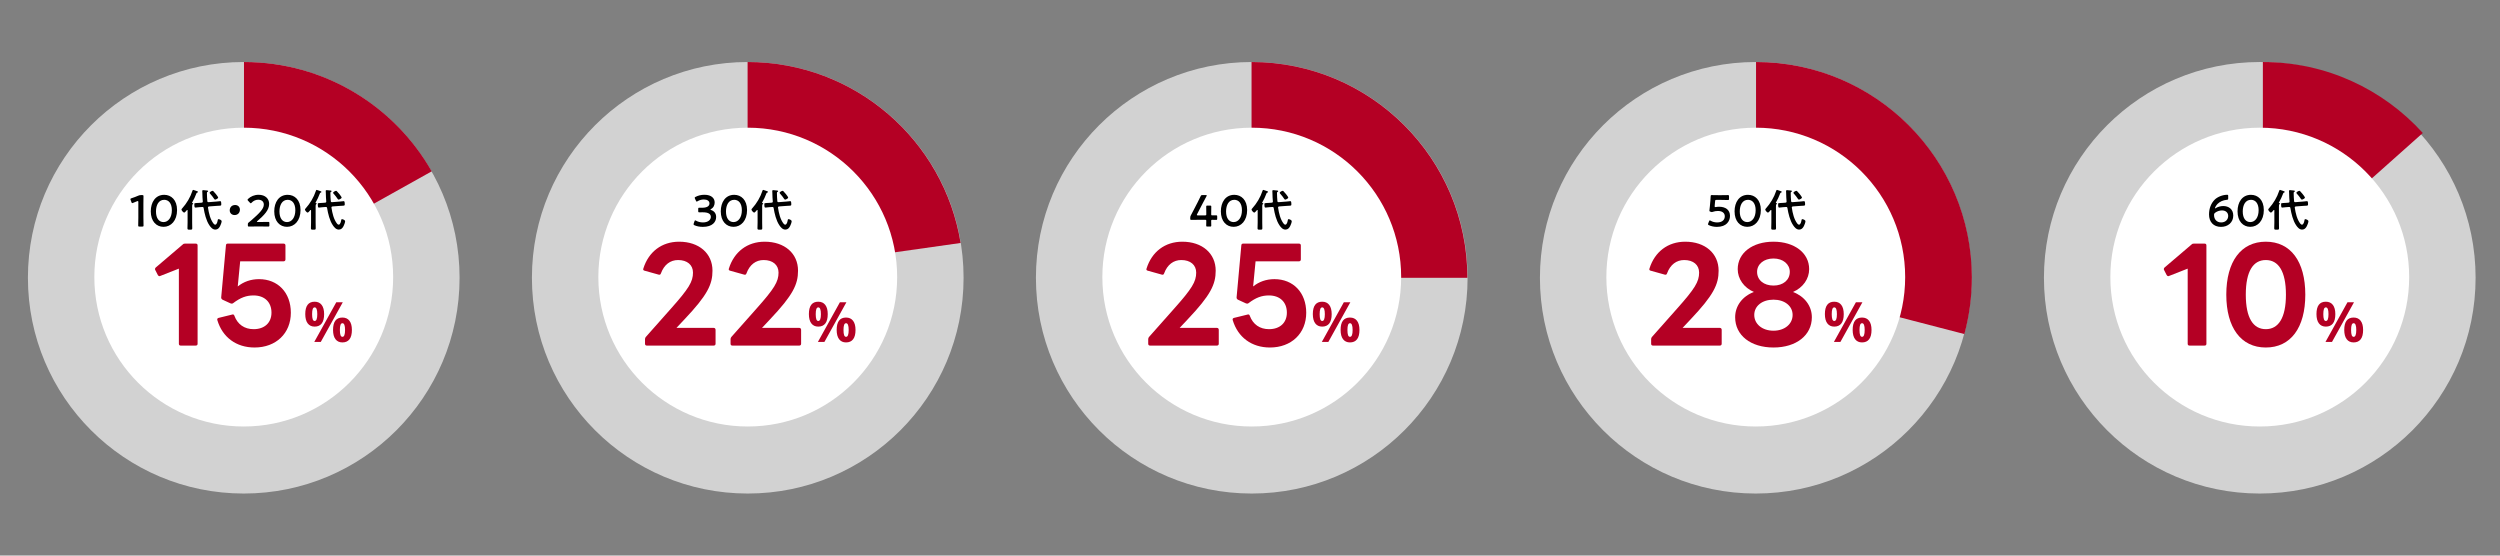
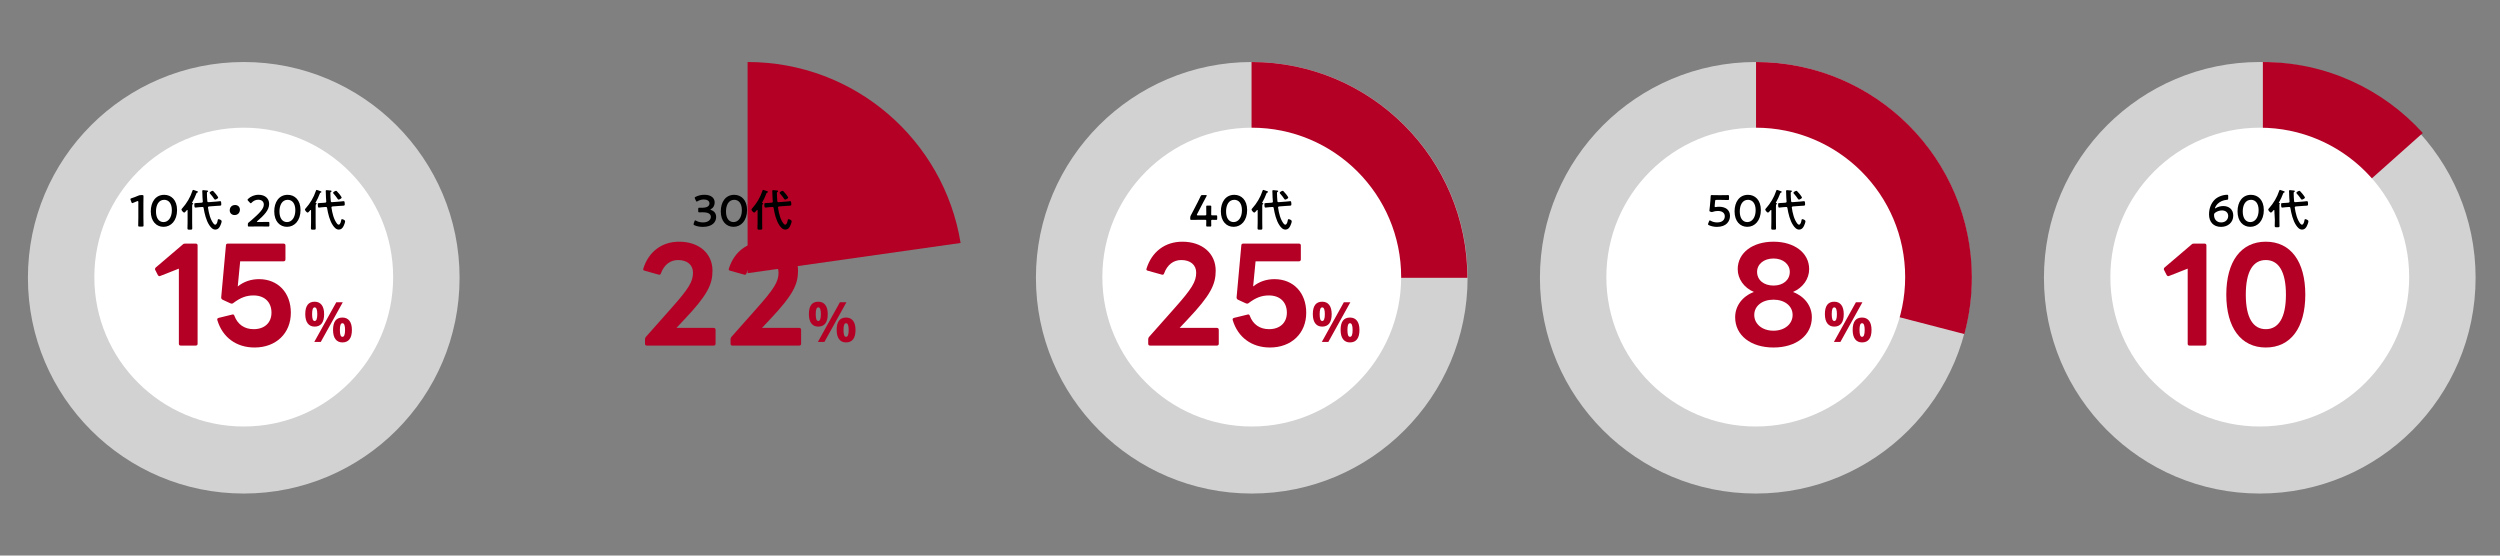
<svg xmlns="http://www.w3.org/2000/svg" version="1.1" id="レイヤー_1" x="0px" y="0px" width="900px" height="200px" viewBox="0 0 900 200" enable-background="new 0 0 900 200" xml:space="preserve">
  <rect x="0" y="0" width="900" height="200" fill="#808080" stroke="none" />
-   <path fill="#D2D2D2" d="M346.89,100c0,42.898-34.783,77.674-77.694,77.674c-42.921,0-77.705-34.775-77.705-77.674  c0-42.898,34.784-77.674,77.705-77.674C312.106,22.326,346.89,57.102,346.89,100z" />
  <path fill="#D2D2D2" d="M528.332,100c0,42.898-34.783,77.674-77.695,77.674c-42.92,0-77.705-34.775-77.705-77.674  c0-42.898,34.784-77.674,77.705-77.674C493.549,22.326,528.332,57.102,528.332,100z" />
  <path fill="#D2D2D2" d="M709.773,100c0,42.898-34.783,77.674-77.694,77.674c-42.921,0-77.705-34.775-77.705-77.674  c0-42.898,34.784-77.674,77.705-77.674C674.99,22.326,709.773,57.102,709.773,100z" />
  <path fill="#D2D2D2" d="M165.448,100c0,42.898-34.783,77.674-77.694,77.674c-42.921,0-77.705-34.775-77.705-77.674  c0-42.898,34.784-77.674,77.705-77.674C130.665,22.326,165.448,57.102,165.448,100z" />
  <path fill="#D2D2D2" d="M891.215,100c0,42.898-34.783,77.674-77.693,77.674c-42.922,0-77.705-34.775-77.705-77.674  c0-42.898,34.783-77.674,77.705-77.674C856.432,22.326,891.215,57.102,891.215,100z" />
  <path fill="#B40024" d="M528.255,100c0-42.898-34.783-77.674-77.694-77.674c-0.002,0-0.004,0-0.006,0V100H528.255z" />
  <path fill="#B40024" d="M345.817,87.469c-5.995-36.938-38.032-65.143-76.674-65.143c-0.002,0-0.004,0-0.006,0v76.021L345.817,87.469  z" />
  <path fill="#B40024" d="M709.875,100c0-42.898-34.783-77.674-77.694-77.674c-0.002,0-0.004,0-0.006,0V100h0.014v0.789l74.985,19.477  c1.742-6.463,2.688-13.252,2.688-20.266H709.875z" />
-   <path fill="#B40024" d="M155.413,61.682c-13.36-23.496-38.605-39.356-67.573-39.356c-0.002,0-0.004,0-0.006,0V99.45L155.413,61.682z  " />
  <path fill="#B40024" d="M872.206,47.874c-14.211-15.685-34.729-25.547-57.567-25.547c-0.002,0-0.004,0-0.006,0v76.826  L872.206,47.874z" />
-   <circle fill="#FFFFFF" cx="269.19" cy="99.755" r="53.786" />
  <circle fill="#FFFFFF" cx="450.633" cy="99.755" r="53.786" />
  <circle fill="#FFFFFF" cx="632.074" cy="99.755" r="53.786" />
  <circle fill="#FFFFFF" cx="87.749" cy="99.755" r="53.786" />
  <circle fill="#FFFFFF" cx="813.516" cy="99.755" r="53.786" />
  <g>
    <path d="M436.026,79.564c0,0.544,0.031,1.489,0.031,1.601c0,0.336-0.096,0.4-0.464,0.4h-0.896c-0.368,0-0.464-0.064-0.464-0.4   c0-0.112,0.03-1.056,0.03-1.601c0-0.368-0.063-0.432-0.432-0.432h-2.529c-0.929,0-2.305,0.032-2.417,0.032   c-0.336,0-0.399-0.096-0.399-0.464v-0.272c0-0.384,0.049-0.592,0.225-0.913c0.353-0.64,0.688-1.296,1.008-1.921l1.409-2.721   c0.336-0.656,0.704-1.393,1.088-2.209c0.16-0.368,0.257-0.432,0.673-0.432h1.2c0.24,0,0.354,0.032,0.354,0.144   c0,0.064-0.049,0.144-0.112,0.272c-0.513,0.944-0.929,1.729-1.329,2.497l-2.049,3.954c-0.063,0.128-0.096,0.224-0.096,0.288   c0,0.112,0.111,0.144,0.353,0.144h2.625c0.384,0,0.432-0.096,0.432-0.464c0-1.088-0.03-2.545-0.03-2.657   c0-0.336,0.096-0.4,0.464-0.4h0.896c0.368,0,0.464,0.064,0.464,0.4c0,0.112-0.031,1.552-0.031,2.689   c0,0.368,0.063,0.432,0.433,0.432c0.432,0,1.217-0.016,1.328-0.016c0.336,0,0.4,0.096,0.4,0.464v0.72   c0,0.368-0.064,0.464-0.4,0.464c-0.111,0-0.896-0.032-1.328-0.032C436.091,79.132,436.026,79.196,436.026,79.564z" />
    <path d="M448.972,75.626c0,3.81-2.192,6.034-4.865,6.034c-2.563,0-4.595-1.937-4.595-5.586c0-3.281,1.682-5.938,4.834-5.938   C446.858,70.136,448.972,71.977,448.972,75.626z M441.385,76.123c0,2.497,1.104,3.826,2.722,3.826c1.713,0,2.992-1.649,2.992-4.258   c0-2.513-1.169-3.762-2.753-3.762C442.313,71.929,441.385,73.866,441.385,76.123z" />
    <path d="M452.762,75.754c0-0.08-0.031-0.176-0.144-0.176c-0.048,0-0.08,0.032-0.128,0.064c-0.178,0.208-0.705,0.896-0.961,0.896   c-0.305,0-0.978-0.8-0.978-1.088c0-0.176,0.177-0.336,0.288-0.464c1.585-1.761,2.897-3.954,3.634-6.21   c0.049-0.145,0.128-0.417,0.32-0.417c0.096,0,0.752,0.24,0.896,0.288c0.512,0.176,0.815,0.256,0.815,0.464   c0,0.112-0.145,0.176-0.24,0.208c-0.257,0.096-0.271,0.128-0.385,0.448c-0.416,1.104-0.864,2.065-1.456,3.089   c-0.017,0.032-0.063,0.112-0.063,0.144c0,0.064,0.063,0.096,0.111,0.112c0.128,0.016,0.305,0.032,0.305,0.192   c0,0.112-0.08,0.144-0.191,0.224c-0.16,0.128-0.177,0.368-0.177,0.864v5.65c0,0.704,0.032,1.424,0.032,2.128   c0,0.512-0.16,0.512-0.864,0.512c-0.688,0-0.864,0-0.864-0.512c0-0.704,0.048-1.424,0.048-2.128L452.762,75.754L452.762,75.754z    M462.126,80.524c0.144,0.176,0.352,0.352,0.592,0.352c0.608,0,0.832-1.232,0.912-1.712c0.032-0.144,0.08-0.272,0.257-0.272   c0.24,0,1.137,0.272,1.137,0.785c0,0.384-0.368,1.36-0.561,1.712c-0.368,0.72-0.864,1.265-1.713,1.265   c-0.977,0-1.681-0.849-2.177-1.601c-1.138-1.697-1.697-4.146-2.033-6.146c-0.048-0.304-0.191-0.417-0.496-0.4l-1.088,0.08   c-0.209,0.016-1.265,0.144-1.377,0.144c-0.304,0-0.384-0.24-0.384-1.28c0-0.32,0.11-0.336,0.735-0.368   c0.225-0.016,0.576-0.016,0.944-0.048l0.992-0.08c0.288-0.048,0.368-0.16,0.368-0.448c-0.098-1.057-0.128-1.697-0.16-3.105   c0-0.128-0.032-0.528-0.032-0.64c0-0.224,0.112-0.32,0.336-0.32c0.097,0,0.513,0.048,0.625,0.064c0.8,0.064,1.152,0.064,1.152,0.32   c0,0.16-0.128,0.208-0.257,0.272c-0.159,0.064-0.177,0.176-0.177,0.416c0,0.96,0.064,1.921,0.146,2.881   c0.031,0.288,0.16,0.4,0.448,0.384l2.849-0.224c0.32-0.032,1.2-0.144,1.377-0.144c0.191,0,0.352,0.192,0.352,1.072   c0,0.48-0.03,0.544-0.752,0.576c-0.225,0-0.496,0.016-0.881,0.048l-2.785,0.208c-0.208,0.016-0.368,0.128-0.368,0.368   c0,0.032,0.018,0.096,0.018,0.128C460.397,76.683,460.925,79.02,462.126,80.524z M462.686,71.865c-0.176,0-0.256-0.128-0.352-0.256   c-0.448-0.672-0.912-1.281-1.457-1.873c-0.063-0.08-0.191-0.208-0.191-0.32c0-0.288,0.815-0.72,1.072-0.72   c0.145,0,0.225,0.064,0.32,0.176c0.304,0.304,0.56,0.625,0.832,0.944c0.176,0.224,0.864,1.088,0.864,1.313   C463.774,71.449,462.91,71.865,462.686,71.865z" />
  </g>
  <g>
    <g>
      <path fill="#B40024" d="M663.749,113.077c0,1.497-0.289,2.621-0.869,3.373c-0.579,0.752-1.429,1.129-2.549,1.129    c-1.074,0-1.904-0.388-2.49-1.158s-0.879-1.886-0.879-3.344c0-2.976,1.123-4.463,3.369-4.463c1.101,0,1.945,0.385,2.534,1.155    C663.455,110.542,663.749,111.645,663.749,113.077z M659.423,113.096c0,0.826,0.073,1.443,0.22,1.85    c0.146,0.408,0.384,0.611,0.708,0.611c0.625,0,0.938-0.82,0.938-2.461c0-1.628-0.313-2.44-0.938-2.44    c-0.324,0-0.562,0.198-0.708,0.6C659.497,111.656,659.423,112.27,659.423,113.096z M670.468,108.818l-7.92,14.277h-2.344    l7.92-14.277H670.468z M673.749,118.78c0,1.489-0.289,2.61-0.869,3.362c-0.579,0.752-1.429,1.129-2.549,1.129    c-1.074,0-1.904-0.387-2.49-1.157c-0.586-0.771-0.879-1.884-0.879-3.334c0-2.976,1.123-4.464,3.369-4.464    c1.101,0,1.945,0.386,2.534,1.156C673.455,116.245,673.749,117.348,673.749,118.78z M669.423,118.799    c0,0.826,0.073,1.443,0.22,1.85c0.146,0.408,0.384,0.611,0.708,0.611c0.625,0,0.938-0.82,0.938-2.461    c0-1.628-0.313-2.441-0.938-2.441c-0.324,0-0.562,0.199-0.708,0.601C669.497,117.359,669.423,117.973,669.423,118.799z" />
    </g>
  </g>
  <g>
    <path d="M51.626,78.364c0,0.928,0.048,2.609,0.048,2.801c0,0.336-0.096,0.4-0.464,0.4h-0.992c-0.368,0-0.464-0.064-0.464-0.4   c0-0.192,0.048-1.873,0.048-2.801v-5.604c0-0.271-0.048-0.384-0.192-0.384c-0.064,0-0.144,0.016-0.256,0.064   c-0.48,0.176-1.024,0.4-1.441,0.592c-0.128,0.064-0.224,0.096-0.304,0.096c-0.145,0-0.208-0.112-0.289-0.352l-0.304-0.8   c-0.048-0.128-0.064-0.224-0.064-0.304c0-0.144,0.096-0.224,0.368-0.304c0.769-0.24,1.745-0.608,2.497-0.944   c0.336-0.144,0.576-0.192,0.944-0.192h0.432c0.368,0,0.464,0.064,0.464,0.4c0,0.24-0.032,1.873-0.032,2.801L51.626,78.364   L51.626,78.364z" />
    <path d="M63.742,75.626c0,3.81-2.193,6.034-4.866,6.034c-2.561,0-4.594-1.937-4.594-5.586c0-3.281,1.681-5.938,4.834-5.938   C61.628,70.136,63.742,71.977,63.742,75.626z M56.155,76.123c0,2.497,1.104,3.826,2.721,3.826c1.713,0,2.993-1.649,2.993-4.258   c0-2.513-1.168-3.762-2.753-3.762C57.083,71.929,56.155,73.866,56.155,76.123z" />
    <path d="M67.533,75.754c0-0.08-0.032-0.176-0.144-0.176c-0.048,0-0.08,0.032-0.128,0.064c-0.176,0.208-0.705,0.896-0.96,0.896   c-0.304,0-0.977-0.8-0.977-1.088c0-0.176,0.176-0.336,0.288-0.464c1.584-1.761,2.897-3.954,3.633-6.21   c0.048-0.145,0.128-0.417,0.32-0.417c0.096,0,0.752,0.24,0.896,0.288c0.512,0.176,0.816,0.256,0.816,0.464   c0,0.112-0.144,0.176-0.24,0.208c-0.256,0.096-0.272,0.128-0.384,0.448c-0.416,1.104-0.864,2.065-1.457,3.089   c-0.016,0.032-0.064,0.112-0.064,0.144c0,0.064,0.064,0.096,0.112,0.112c0.128,0.016,0.304,0.032,0.304,0.192   c0,0.112-0.08,0.144-0.192,0.224c-0.16,0.128-0.176,0.368-0.176,0.864v5.65c0,0.704,0.032,1.424,0.032,2.128   c0,0.512-0.16,0.512-0.864,0.512c-0.688,0-0.864,0-0.864-0.512c0-0.704,0.048-1.424,0.048-2.128L67.533,75.754L67.533,75.754z    M76.896,80.524c0.144,0.176,0.352,0.352,0.592,0.352c0.608,0,0.832-1.232,0.912-1.712c0.032-0.144,0.08-0.272,0.256-0.272   c0.24,0,1.136,0.272,1.136,0.785c0,0.384-0.368,1.36-0.56,1.712c-0.368,0.72-0.864,1.265-1.713,1.265   c-0.976,0-1.681-0.849-2.177-1.601c-1.136-1.697-1.697-4.146-2.033-6.146c-0.048-0.304-0.192-0.417-0.496-0.4l-1.088,0.08   c-0.208,0.016-1.265,0.144-1.377,0.144c-0.304,0-0.384-0.24-0.384-1.28c0-0.32,0.112-0.336,0.736-0.368   c0.224-0.016,0.576-0.016,0.944-0.048l0.992-0.08c0.288-0.048,0.368-0.16,0.368-0.448c-0.096-1.057-0.128-1.697-0.16-3.105   c0-0.128-0.032-0.528-0.032-0.64c0-0.224,0.112-0.32,0.336-0.32c0.096,0,0.512,0.048,0.625,0.064c0.8,0.064,1.152,0.064,1.152,0.32   c0,0.16-0.128,0.208-0.256,0.272c-0.16,0.064-0.176,0.176-0.176,0.416c0,0.96,0.064,1.921,0.144,2.881   c0.032,0.288,0.16,0.4,0.448,0.384l2.849-0.224c0.32-0.032,1.2-0.144,1.376-0.144c0.192,0,0.352,0.192,0.352,1.072   c0,0.48-0.032,0.544-0.752,0.576c-0.224,0-0.496,0.016-0.88,0.048l-2.785,0.208c-0.208,0.016-0.368,0.128-0.368,0.368   c0,0.032,0.016,0.096,0.016,0.128C75.167,76.683,75.696,79.02,76.896,80.524z M77.456,71.865c-0.176,0-0.256-0.128-0.352-0.256   c-0.448-0.672-0.912-1.281-1.457-1.873c-0.064-0.08-0.192-0.208-0.192-0.32c0-0.288,0.816-0.72,1.072-0.72   c0.144,0,0.224,0.064,0.32,0.176c0.304,0.304,0.56,0.625,0.832,0.944c0.176,0.224,0.864,1.088,0.864,1.313   C78.544,71.449,77.681,71.865,77.456,71.865z" />
    <path d="M86.367,75.482c0,1.056-0.704,1.937-1.92,1.937c-0.993,0-1.745-0.688-1.745-1.681c0-1.024,0.672-1.937,1.953-1.937   C85.615,73.802,86.367,74.474,86.367,75.482z" />
    <path d="M94.142,79.916c0.816,0,2.321-0.032,2.433-0.032c0.336,0,0.4,0.096,0.4,0.464V81.1c0,0.368-0.064,0.464-0.4,0.464   c-0.112,0-1.617-0.032-2.433-0.032h-2.081c-0.816,0-2.321,0.032-2.433,0.032c-0.336,0-0.4-0.096-0.4-0.464v-0.288   c0-0.416,0.048-0.528,0.384-0.784c0.288-0.208,0.544-0.432,0.816-0.672c2.881-2.529,4.546-4.13,4.546-5.698   c0-1.041-0.72-1.761-2.033-1.761c-0.96,0-1.793,0.464-2.337,1.056c-0.144,0.16-0.24,0.224-0.336,0.224   c-0.08,0-0.176-0.08-0.32-0.224l-0.641-0.688c-0.128-0.144-0.192-0.24-0.192-0.336c0-0.112,0.08-0.208,0.224-0.352   c0.912-0.864,2.241-1.457,3.761-1.457c2.433,0,3.794,1.44,3.794,3.281c0,2.257-1.809,4.066-4.258,6.195   c-0.128,0.112-0.176,0.176-0.176,0.224c0,0.064,0.096,0.096,0.288,0.096H94.142z" />
    <path d="M108.19,75.626c0,3.81-2.193,6.034-4.866,6.034c-2.561,0-4.594-1.937-4.594-5.586c0-3.281,1.681-5.938,4.834-5.938   C106.079,70.136,108.19,71.977,108.19,75.626z M100.604,76.123c0,2.497,1.104,3.826,2.721,3.826c1.713,0,2.993-1.649,2.993-4.258   c0-2.513-1.168-3.762-2.753-3.762C101.533,71.929,100.604,73.866,100.604,76.123z" />
    <path d="M111.981,75.754c0-0.08-0.032-0.176-0.144-0.176c-0.048,0-0.08,0.032-0.128,0.064c-0.176,0.208-0.705,0.896-0.96,0.896   c-0.304,0-0.977-0.8-0.977-1.088c0-0.176,0.176-0.336,0.288-0.464c1.584-1.761,2.897-3.954,3.633-6.21   c0.048-0.145,0.128-0.417,0.32-0.417c0.096,0,0.752,0.24,0.896,0.288c0.512,0.176,0.816,0.256,0.816,0.464   c0,0.112-0.144,0.176-0.24,0.208c-0.256,0.096-0.272,0.128-0.384,0.448c-0.416,1.104-0.864,2.065-1.457,3.089   c-0.016,0.032-0.064,0.112-0.064,0.144c0,0.064,0.064,0.096,0.112,0.112c0.128,0.016,0.304,0.032,0.304,0.192   c0,0.112-0.08,0.144-0.192,0.224c-0.16,0.128-0.176,0.368-0.176,0.864v5.65c0,0.704,0.032,1.424,0.032,2.128   c0,0.512-0.16,0.512-0.864,0.512c-0.688,0-0.864,0-0.864-0.512c0-0.704,0.048-1.424,0.048-2.128L111.981,75.754L111.981,75.754z    M121.346,80.524c0.144,0.176,0.352,0.352,0.592,0.352c0.608,0,0.832-1.232,0.912-1.712c0.032-0.144,0.08-0.272,0.256-0.272   c0.24,0,1.136,0.272,1.136,0.785c0,0.384-0.368,1.36-0.56,1.712c-0.368,0.72-0.864,1.265-1.713,1.265   c-0.976,0-1.681-0.849-2.177-1.601c-1.136-1.697-1.697-4.146-2.033-6.146c-0.048-0.304-0.192-0.417-0.496-0.4l-1.088,0.08   c-0.208,0.016-1.265,0.144-1.377,0.144c-0.304,0-0.384-0.24-0.384-1.28c0-0.32,0.112-0.336,0.736-0.368   c0.224-0.016,0.576-0.016,0.944-0.048l0.992-0.08c0.288-0.048,0.368-0.16,0.368-0.448c-0.096-1.057-0.128-1.697-0.16-3.105   c0-0.128-0.032-0.528-0.032-0.64c0-0.224,0.112-0.32,0.336-0.32c0.096,0,0.512,0.048,0.625,0.064c0.8,0.064,1.152,0.064,1.152,0.32   c0,0.16-0.128,0.208-0.256,0.272c-0.16,0.064-0.176,0.176-0.176,0.416c0,0.96,0.064,1.921,0.144,2.881   c0.032,0.288,0.16,0.4,0.448,0.384l2.849-0.224c0.32-0.032,1.2-0.144,1.376-0.144c0.192,0,0.352,0.192,0.352,1.072   c0,0.48-0.032,0.544-0.752,0.576c-0.224,0-0.496,0.016-0.88,0.048l-2.785,0.208c-0.208,0.016-0.368,0.128-0.368,0.368   c0,0.032,0.016,0.096,0.016,0.128C119.618,76.683,120.145,79.02,121.346,80.524z M121.906,71.865c-0.176,0-0.256-0.128-0.352-0.256   c-0.448-0.672-0.912-1.281-1.457-1.873c-0.064-0.08-0.192-0.208-0.192-0.32c0-0.288,0.816-0.72,1.072-0.72   c0.144,0,0.224,0.064,0.32,0.176c0.304,0.304,0.56,0.625,0.832,0.944c0.176,0.224,0.864,1.088,0.864,1.313   C122.995,71.449,122.129,71.865,121.906,71.865z" />
  </g>
  <g>
    <g>
      <path fill="#B40024" d="M116.684,113.077c0,1.497-0.29,2.621-0.869,3.373s-1.429,1.129-2.549,1.129    c-1.074,0-1.904-0.388-2.49-1.158s-0.879-1.886-0.879-3.344c0-2.976,1.123-4.463,3.369-4.463c1.1,0,1.945,0.385,2.534,1.155    C116.389,110.541,116.684,111.645,116.684,113.077z M112.357,113.096c0,0.826,0.073,1.443,0.22,1.85    c0.146,0.408,0.382,0.611,0.708,0.611c0.625,0,0.938-0.82,0.938-2.461c0-1.628-0.313-2.44-0.938-2.44    c-0.326,0-0.562,0.198-0.708,0.6S112.357,112.27,112.357,113.096z M123.402,108.818l-7.92,14.277h-2.344l7.92-14.277H123.402z     M126.684,118.78c0,1.489-0.29,2.61-0.869,3.362s-1.429,1.129-2.549,1.129c-1.074,0-1.904-0.387-2.49-1.157    c-0.586-0.771-0.879-1.884-0.879-3.334c0-2.976,1.123-4.464,3.369-4.464c1.1,0,1.945,0.386,2.534,1.156    C126.389,116.244,126.684,117.348,126.684,118.78z M122.357,118.799c0,0.826,0.073,1.443,0.22,1.85    c0.146,0.408,0.382,0.611,0.708,0.611c0.625,0,0.938-0.82,0.938-2.461c0-1.628-0.313-2.441-0.938-2.441    c-0.326,0-0.562,0.199-0.708,0.601S122.357,117.973,122.357,118.799z" />
    </g>
  </g>
  <g>
    <path d="M255.73,75.45c0,0.048,0.08,0.096,0.24,0.144c1.28,0.432,1.841,1.377,1.841,2.529c0,1.776-1.313,3.553-4.802,3.553   c-1.168,0-2.273-0.24-2.993-0.576c-0.239-0.112-0.336-0.208-0.336-0.368c0-0.08,0.017-0.176,0.063-0.288l0.272-0.784   c0.08-0.224,0.144-0.336,0.272-0.336c0.063,0,0.16,0.048,0.304,0.128c0.576,0.352,1.457,0.624,2.481,0.624   c1.889,0,2.832-0.977,2.832-1.985c0-1.104-0.929-1.665-2.992-1.665c-0.354,0-0.913,0.016-1.073,0.016   c-0.416,0-0.479-0.064-0.479-0.464v-0.72c0-0.416,0.063-0.48,0.479-0.48c0.176,0,0.608,0.016,0.913,0.016   c1.938,0,2.656-0.688,2.656-1.568c0-0.864-0.783-1.409-2.017-1.409c-0.88,0-1.665,0.256-2.241,0.624   c-0.144,0.096-0.24,0.144-0.32,0.144c-0.111,0-0.191-0.096-0.287-0.32l-0.352-0.736c-0.064-0.144-0.097-0.24-0.097-0.32   c0-0.144,0.097-0.224,0.32-0.336c0.848-0.448,1.969-0.752,3.169-0.752c2.625,0,3.697,1.329,3.697,2.769   c0,0.88-0.352,1.857-1.344,2.385C255.811,75.338,255.73,75.402,255.73,75.45z" />
    <path d="M268.941,75.626c0,3.81-2.193,6.034-4.865,6.034c-2.562,0-4.594-1.937-4.594-5.586c0-3.281,1.68-5.938,4.834-5.938   C266.828,70.136,268.941,71.977,268.941,75.626z M261.354,76.123c0,2.497,1.104,3.826,2.722,3.826c1.713,0,2.992-1.649,2.992-4.258   c0-2.513-1.168-3.762-2.752-3.762C262.283,71.929,261.354,73.866,261.354,76.123z" />
    <path d="M272.732,75.754c0-0.08-0.031-0.176-0.144-0.176c-0.048,0-0.08,0.032-0.128,0.064c-0.176,0.208-0.705,0.896-0.96,0.896   c-0.304,0-0.978-0.8-0.978-1.088c0-0.176,0.176-0.336,0.288-0.464c1.584-1.761,2.897-3.954,3.634-6.21   c0.047-0.145,0.127-0.417,0.319-0.417c0.097,0,0.752,0.24,0.896,0.288c0.513,0.176,0.816,0.256,0.816,0.464   c0,0.112-0.145,0.176-0.24,0.208c-0.256,0.096-0.271,0.128-0.384,0.448c-0.416,1.104-0.864,2.065-1.457,3.089   c-0.016,0.032-0.063,0.112-0.063,0.144c0,0.064,0.063,0.096,0.111,0.112c0.129,0.016,0.305,0.032,0.305,0.192   c0,0.112-0.08,0.144-0.192,0.224c-0.16,0.128-0.176,0.368-0.176,0.864v5.65c0,0.704,0.032,1.424,0.032,2.128   c0,0.512-0.16,0.512-0.864,0.512c-0.688,0-0.864,0-0.864-0.512c0-0.704,0.049-1.424,0.049-2.128V75.754L272.732,75.754z    M282.097,80.524c0.144,0.176,0.353,0.352,0.593,0.352c0.607,0,0.831-1.232,0.911-1.712c0.033-0.144,0.08-0.272,0.257-0.272   c0.24,0,1.137,0.272,1.137,0.785c0,0.384-0.367,1.36-0.561,1.712c-0.367,0.72-0.863,1.265-1.713,1.265   c-0.977,0-1.682-0.849-2.177-1.601c-1.136-1.697-1.697-4.146-2.033-6.146c-0.048-0.304-0.192-0.417-0.496-0.4l-1.088,0.08   c-0.208,0.016-1.265,0.144-1.377,0.144c-0.304,0-0.384-0.24-0.384-1.28c0-0.32,0.111-0.336,0.736-0.368   c0.223-0.016,0.575-0.016,0.943-0.048l0.992-0.08c0.287-0.048,0.367-0.16,0.367-0.448c-0.096-1.057-0.127-1.697-0.159-3.105   c0-0.128-0.032-0.528-0.032-0.64c0-0.224,0.111-0.32,0.336-0.32c0.096,0,0.512,0.048,0.625,0.064c0.8,0.064,1.152,0.064,1.152,0.32   c0,0.16-0.129,0.208-0.256,0.272c-0.16,0.064-0.176,0.176-0.176,0.416c0,0.96,0.063,1.921,0.144,2.881   c0.032,0.288,0.159,0.4,0.448,0.384l2.85-0.224c0.318-0.032,1.199-0.144,1.376-0.144c0.192,0,0.353,0.192,0.353,1.072   c0,0.48-0.031,0.544-0.752,0.576c-0.225,0-0.496,0.016-0.881,0.048l-2.785,0.208c-0.209,0.016-0.369,0.128-0.369,0.368   c0,0.032,0.017,0.096,0.017,0.128C280.367,76.683,280.896,79.02,282.097,80.524z M282.656,71.865c-0.176,0-0.256-0.128-0.353-0.256   c-0.448-0.672-0.912-1.281-1.457-1.873c-0.063-0.08-0.192-0.208-0.192-0.32c0-0.288,0.816-0.72,1.072-0.72   c0.145,0,0.225,0.064,0.32,0.176c0.304,0.304,0.561,0.625,0.832,0.944c0.177,0.224,0.863,1.088,0.863,1.313   C283.744,71.449,282.881,71.865,282.656,71.865z" />
  </g>
  <g>
    <g>
      <path fill="#B40024" d="M479.404,113.077c0,1.497-0.29,2.621-0.869,3.373c-0.58,0.752-1.431,1.129-2.55,1.129    c-1.073,0-1.903-0.388-2.489-1.158s-0.879-1.886-0.879-3.344c0-2.976,1.123-4.463,3.368-4.463c1.101,0,1.944,0.385,2.534,1.155    C479.108,110.542,479.404,111.645,479.404,113.077z M475.078,113.096c0,0.826,0.073,1.443,0.22,1.85    c0.146,0.408,0.382,0.611,0.708,0.611c0.625,0,0.938-0.82,0.938-2.461c0-1.628-0.313-2.44-0.938-2.44    c-0.326,0-0.562,0.198-0.708,0.6S475.078,112.27,475.078,113.096z M486.123,108.818l-7.92,14.277h-2.345l7.921-14.277H486.123z     M489.404,118.78c0,1.489-0.29,2.61-0.869,3.362c-0.58,0.752-1.431,1.129-2.55,1.129c-1.073,0-1.903-0.387-2.489-1.157    c-0.586-0.771-0.879-1.884-0.879-3.334c0-2.976,1.123-4.464,3.368-4.464c1.101,0,1.944,0.386,2.534,1.156    C489.108,116.245,489.404,117.348,489.404,118.78z M485.078,118.799c0,0.826,0.073,1.443,0.22,1.85    c0.146,0.408,0.382,0.611,0.708,0.611c0.625,0,0.938-0.82,0.938-2.461c0-1.628-0.313-2.441-0.938-2.441    c-0.326,0-0.562,0.199-0.708,0.601S485.078,117.973,485.078,118.799z" />
    </g>
  </g>
  <g>
    <path d="M618.895,74.426c2.209,0,3.904,1.088,3.904,3.281c0,1.873-1.217,3.97-4.722,3.97c-1.009,0-2.065-0.224-2.865-0.608   c-0.225-0.112-0.336-0.192-0.336-0.336c0-0.08,0.031-0.176,0.08-0.304l0.304-0.768c0.097-0.224,0.16-0.336,0.272-0.336   c0.08,0,0.159,0.048,0.304,0.144c0.672,0.4,1.537,0.608,2.337,0.608c1.953,0,2.753-1.041,2.753-2.225   c0-1.232-1.008-1.904-2.479-1.904c-0.673,0-1.249,0.112-1.745,0.288c-0.176,0.064-0.304,0.112-0.432,0.112   c-0.098,0-0.272-0.048-0.466-0.112c-0.319-0.112-0.416-0.176-0.416-0.417c0-0.064,0-0.128,0.017-0.208   c0.063-0.48,0.111-0.928,0.16-1.424l0.177-1.985c0.031-0.432,0.08-1.088,0.096-1.505c0.017-0.384,0.08-0.464,0.4-0.464   c0.208,0,1.616,0.032,2.433,0.032h0.896c0.815,0,2.369-0.032,2.48-0.032c0.336,0,0.399,0.096,0.399,0.464v0.849   c0,0.368-0.063,0.464-0.399,0.464c-0.111,0-1.665-0.048-2.48-0.048h-1.602c-0.416,0-0.496,0.064-0.527,0.48l-0.129,1.409   c-0.016,0.128-0.031,0.288-0.031,0.432c0,0.208,0.063,0.272,0.225,0.272c0.063,0,0.128,0,0.208-0.016   C618.077,74.458,618.477,74.426,618.895,74.426z" />
    <path d="M633.905,75.626c0,3.81-2.193,6.034-4.866,6.034c-2.563,0-4.594-1.937-4.594-5.586c0-3.281,1.681-5.938,4.834-5.938   C631.792,70.136,633.905,71.977,633.905,75.626z M626.318,76.123c0,2.497,1.104,3.826,2.721,3.826c1.713,0,2.993-1.649,2.993-4.258   c0-2.513-1.169-3.762-2.753-3.762C627.246,71.929,626.318,73.866,626.318,76.123z" />
    <path d="M637.696,75.754c0-0.08-0.032-0.176-0.146-0.176c-0.048,0-0.08,0.032-0.128,0.064c-0.176,0.208-0.704,0.896-0.96,0.896   c-0.305,0-0.977-0.8-0.977-1.088c0-0.176,0.176-0.336,0.288-0.464c1.584-1.761,2.896-3.954,3.633-6.21   c0.049-0.145,0.129-0.417,0.319-0.417c0.098,0,0.754,0.24,0.896,0.288c0.513,0.176,0.816,0.256,0.816,0.464   c0,0.112-0.145,0.176-0.24,0.208c-0.256,0.096-0.271,0.128-0.384,0.448c-0.416,1.104-0.864,2.065-1.457,3.089   c-0.017,0.032-0.063,0.112-0.063,0.144c0,0.064,0.063,0.096,0.111,0.112c0.129,0.016,0.305,0.032,0.305,0.192   c0,0.112-0.08,0.144-0.191,0.224c-0.16,0.128-0.177,0.368-0.177,0.864v5.65c0,0.704,0.032,1.424,0.032,2.128   c0,0.512-0.16,0.512-0.864,0.512c-0.688,0-0.863,0-0.863-0.512c0-0.704,0.048-1.424,0.048-2.128L637.696,75.754L637.696,75.754z    M647.061,80.524c0.145,0.176,0.353,0.352,0.593,0.352c0.607,0,0.832-1.232,0.912-1.712c0.031-0.144,0.08-0.272,0.256-0.272   c0.239,0,1.137,0.272,1.137,0.785c0,0.384-0.368,1.36-0.561,1.712c-0.368,0.72-0.864,1.265-1.714,1.265   c-0.976,0-1.681-0.849-2.177-1.601c-1.136-1.697-1.695-4.146-2.032-6.146c-0.048-0.304-0.191-0.417-0.495-0.4l-1.089,0.08   c-0.209,0.016-1.266,0.144-1.378,0.144c-0.304,0-0.384-0.24-0.384-1.28c0-0.32,0.112-0.336,0.736-0.368   c0.225-0.016,0.576-0.016,0.944-0.048l0.991-0.08c0.288-0.048,0.368-0.16,0.368-0.448c-0.096-1.057-0.128-1.697-0.16-3.105   c0-0.128-0.03-0.528-0.03-0.64c0-0.224,0.11-0.32,0.336-0.32c0.096,0,0.512,0.048,0.624,0.064c0.801,0.064,1.151,0.064,1.151,0.32   c0,0.16-0.128,0.208-0.256,0.272c-0.16,0.064-0.176,0.176-0.176,0.416c0,0.96,0.063,1.921,0.144,2.881   c0.032,0.288,0.16,0.4,0.448,0.384l2.85-0.224c0.319-0.032,1.2-0.144,1.377-0.144c0.191,0,0.353,0.192,0.353,1.072   c0,0.48-0.032,0.544-0.753,0.576c-0.224,0-0.496,0.016-0.88,0.048l-2.785,0.208c-0.208,0.016-0.368,0.128-0.368,0.368   c0,0.032,0.017,0.096,0.017,0.128C645.331,76.683,645.859,79.02,647.061,80.524z M647.62,71.865c-0.176,0-0.256-0.128-0.354-0.256   c-0.447-0.672-0.911-1.281-1.456-1.873c-0.063-0.08-0.191-0.208-0.191-0.32c0-0.288,0.815-0.72,1.072-0.72   c0.145,0,0.225,0.064,0.319,0.176c0.305,0.304,0.562,0.625,0.832,0.944c0.177,0.224,0.864,1.088,0.864,1.313   C648.708,71.449,647.844,71.865,647.62,71.865z" />
  </g>
  <g>
    <g>
      <path fill="#B40024" d="M297.987,113.077c0,1.497-0.29,2.621-0.869,3.373c-0.58,0.752-1.431,1.129-2.55,1.129    c-1.073,0-1.903-0.388-2.489-1.158s-0.879-1.886-0.879-3.344c0-2.976,1.123-4.463,3.368-4.463c1.101,0,1.944,0.385,2.534,1.155    C297.691,110.542,297.987,111.645,297.987,113.077z M293.661,113.096c0,0.826,0.073,1.443,0.22,1.85    c0.146,0.408,0.382,0.611,0.708,0.611c0.625,0,0.938-0.82,0.938-2.461c0-1.628-0.313-2.44-0.938-2.44    c-0.326,0-0.562,0.198-0.708,0.6S293.661,112.27,293.661,113.096z M304.706,108.818l-7.92,14.277h-2.345l7.921-14.277H304.706z     M307.987,118.78c0,1.489-0.29,2.61-0.869,3.362c-0.58,0.752-1.431,1.129-2.55,1.129c-1.073,0-1.903-0.387-2.489-1.157    c-0.586-0.771-0.879-1.884-0.879-3.334c0-2.976,1.123-4.464,3.368-4.464c1.101,0,1.944,0.386,2.534,1.156    C307.691,116.245,307.987,117.348,307.987,118.78z M303.661,118.799c0,0.826,0.073,1.443,0.22,1.85    c0.146,0.408,0.382,0.611,0.708,0.611c0.625,0,0.938-0.82,0.938-2.461c0-1.628-0.313-2.441-0.938-2.441    c-0.326,0-0.562,0.199-0.708,0.601S303.661,117.973,303.661,118.799z" />
    </g>
  </g>
  <g>
    <g>
      <path d="M797.795,74.858c0.544-0.352,1.585-0.688,2.577-0.688c1.889,0,3.602,1.088,3.602,3.425c0,2.513-1.937,4.082-4.418,4.082    c-2.736,0-4.306-1.825-4.306-4.466c0-2.273,0.784-4.049,2.017-5.314c1.024-1.041,2.945-1.777,4.498-1.777    c0.32,0,0.385,0.08,0.385,0.448v0.833c0,0.416-0.063,0.48-0.479,0.528c-1.377,0.128-2.514,0.641-3.361,1.489    c-0.447,0.448-0.929,1.281-0.929,1.553c0,0.048,0.032,0.064,0.064,0.064C797.507,75.034,797.635,74.97,797.795,74.858z     M797.491,76.555c-0.4,0.288-0.434,0.528-0.434,0.864c0,1.585,1.01,2.657,2.577,2.657c1.568,0,2.514-1.072,2.514-2.337    c0-1.121-0.816-1.985-2.226-1.985C799.107,75.754,798.195,76.026,797.491,76.555z" />
      <path d="M814.976,75.626c0,3.81-2.192,6.034-4.865,6.034c-2.563,0-4.595-1.937-4.595-5.586c0-3.281,1.682-5.938,4.834-5.938    C812.862,70.136,814.976,71.977,814.976,75.626z M807.389,76.123c0,2.497,1.104,3.826,2.722,3.826    c1.713,0,2.992-1.649,2.992-4.258c0-2.513-1.169-3.762-2.753-3.762C808.316,71.929,807.389,73.866,807.389,76.123z" />
-       <path d="M818.766,75.754c0-0.08-0.031-0.176-0.144-0.176c-0.048,0-0.08,0.032-0.128,0.064c-0.177,0.208-0.705,0.896-0.961,0.896    c-0.304,0-0.978-0.8-0.978-1.088c0-0.176,0.178-0.336,0.288-0.464c1.585-1.761,2.897-3.954,3.634-6.21    c0.049-0.145,0.129-0.417,0.32-0.417c0.096,0,0.752,0.24,0.896,0.288c0.512,0.176,0.815,0.256,0.815,0.464    c0,0.112-0.145,0.176-0.239,0.208c-0.258,0.096-0.272,0.128-0.386,0.448c-0.416,1.104-0.864,2.065-1.456,3.089    c-0.017,0.032-0.063,0.112-0.063,0.144c0,0.064,0.063,0.096,0.111,0.112c0.128,0.016,0.305,0.032,0.305,0.192    c0,0.112-0.08,0.144-0.191,0.224c-0.16,0.128-0.177,0.368-0.177,0.864v5.65c0,0.704,0.032,1.424,0.032,2.128    c0,0.512-0.16,0.512-0.864,0.512c-0.688,0-0.864,0-0.864-0.512c0-0.704,0.048-1.424,0.048-2.128L818.766,75.754L818.766,75.754z     M828.13,80.524c0.145,0.176,0.353,0.352,0.592,0.352c0.608,0,0.832-1.232,0.912-1.712c0.032-0.144,0.08-0.272,0.257-0.272    c0.24,0,1.137,0.272,1.137,0.785c0,0.384-0.368,1.36-0.561,1.712c-0.368,0.72-0.864,1.265-1.713,1.265    c-0.977,0-1.681-0.849-2.177-1.601c-1.137-1.697-1.697-4.146-2.033-6.146c-0.048-0.304-0.191-0.417-0.496-0.4l-1.088,0.08    c-0.209,0.016-1.265,0.144-1.377,0.144c-0.304,0-0.384-0.24-0.384-1.28c0-0.32,0.11-0.336,0.735-0.368    c0.225-0.016,0.576-0.016,0.944-0.048l0.992-0.08c0.288-0.048,0.368-0.16,0.368-0.448c-0.098-1.057-0.128-1.697-0.16-3.105    c0-0.128-0.032-0.528-0.032-0.64c0-0.224,0.112-0.32,0.336-0.32c0.097,0,0.513,0.048,0.625,0.064    c0.8,0.064,1.152,0.064,1.152,0.32c0,0.16-0.128,0.208-0.257,0.272c-0.159,0.064-0.177,0.176-0.177,0.416    c0,0.96,0.064,1.921,0.146,2.881c0.031,0.288,0.16,0.4,0.448,0.384l2.849-0.224c0.32-0.032,1.2-0.144,1.377-0.144    c0.191,0,0.352,0.192,0.352,1.072c0,0.48-0.03,0.544-0.752,0.576c-0.225,0-0.495,0.016-0.881,0.048l-2.785,0.208    c-0.207,0.016-0.367,0.128-0.367,0.368c0,0.032,0.017,0.096,0.017,0.128C826.401,76.683,826.929,79.02,828.13,80.524z     M828.689,71.865c-0.177,0-0.257-0.128-0.353-0.256c-0.448-0.672-0.912-1.281-1.457-1.873c-0.063-0.08-0.19-0.208-0.19-0.32    c0-0.288,0.814-0.72,1.071-0.72c0.145,0,0.225,0.064,0.32,0.176c0.304,0.304,0.561,0.625,0.832,0.944    c0.176,0.224,0.864,1.088,0.864,1.313C829.778,71.449,828.914,71.865,828.689,71.865z" />
+       <path d="M818.766,75.754c0-0.08-0.031-0.176-0.144-0.176c-0.048,0-0.08,0.032-0.128,0.064c-0.177,0.208-0.705,0.896-0.961,0.896    c-0.304,0-0.978-0.8-0.978-1.088c0-0.176,0.178-0.336,0.288-0.464c1.585-1.761,2.897-3.954,3.634-6.21    c0.049-0.145,0.129-0.417,0.32-0.417c0.096,0,0.752,0.24,0.896,0.288c0.512,0.176,0.815,0.256,0.815,0.464    c0,0.112-0.145,0.176-0.239,0.208c-0.258,0.096-0.272,0.128-0.386,0.448c-0.416,1.104-0.864,2.065-1.456,3.089    c-0.017,0.032-0.063,0.112-0.063,0.144c0,0.064,0.063,0.096,0.111,0.112c0.128,0.016,0.305,0.032,0.305,0.192    c0,0.112-0.08,0.144-0.191,0.224v5.65c0,0.704,0.032,1.424,0.032,2.128    c0,0.512-0.16,0.512-0.864,0.512c-0.688,0-0.864,0-0.864-0.512c0-0.704,0.048-1.424,0.048-2.128L818.766,75.754L818.766,75.754z     M828.13,80.524c0.145,0.176,0.353,0.352,0.592,0.352c0.608,0,0.832-1.232,0.912-1.712c0.032-0.144,0.08-0.272,0.257-0.272    c0.24,0,1.137,0.272,1.137,0.785c0,0.384-0.368,1.36-0.561,1.712c-0.368,0.72-0.864,1.265-1.713,1.265    c-0.977,0-1.681-0.849-2.177-1.601c-1.137-1.697-1.697-4.146-2.033-6.146c-0.048-0.304-0.191-0.417-0.496-0.4l-1.088,0.08    c-0.209,0.016-1.265,0.144-1.377,0.144c-0.304,0-0.384-0.24-0.384-1.28c0-0.32,0.11-0.336,0.735-0.368    c0.225-0.016,0.576-0.016,0.944-0.048l0.992-0.08c0.288-0.048,0.368-0.16,0.368-0.448c-0.098-1.057-0.128-1.697-0.16-3.105    c0-0.128-0.032-0.528-0.032-0.64c0-0.224,0.112-0.32,0.336-0.32c0.097,0,0.513,0.048,0.625,0.064    c0.8,0.064,1.152,0.064,1.152,0.32c0,0.16-0.128,0.208-0.257,0.272c-0.159,0.064-0.177,0.176-0.177,0.416    c0,0.96,0.064,1.921,0.146,2.881c0.031,0.288,0.16,0.4,0.448,0.384l2.849-0.224c0.32-0.032,1.2-0.144,1.377-0.144    c0.191,0,0.352,0.192,0.352,1.072c0,0.48-0.03,0.544-0.752,0.576c-0.225,0-0.495,0.016-0.881,0.048l-2.785,0.208    c-0.207,0.016-0.367,0.128-0.367,0.368c0,0.032,0.017,0.096,0.017,0.128C826.401,76.683,826.929,79.02,828.13,80.524z     M828.689,71.865c-0.177,0-0.257-0.128-0.353-0.256c-0.448-0.672-0.912-1.281-1.457-1.873c-0.063-0.08-0.19-0.208-0.19-0.32    c0-0.288,0.814-0.72,1.071-0.72c0.145,0,0.225,0.064,0.32,0.176c0.304,0.304,0.561,0.625,0.832,0.944    c0.176,0.224,0.864,1.088,0.864,1.313C829.778,71.449,828.914,71.865,828.689,71.865z" />
    </g>
    <g>
      <g>
-         <path fill="#B40024" d="M840.718,113.077c0,1.497-0.29,2.621-0.869,3.373c-0.58,0.752-1.43,1.129-2.549,1.129     c-1.074,0-1.904-0.388-2.49-1.158s-0.879-1.886-0.879-3.344c0-2.976,1.123-4.463,3.369-4.463c1.1,0,1.943,0.385,2.534,1.155     C840.423,110.542,840.718,111.645,840.718,113.077z M836.392,113.096c0,0.826,0.073,1.443,0.22,1.85     c0.146,0.408,0.383,0.611,0.708,0.611c0.625,0,0.938-0.82,0.938-2.461c0-1.628-0.313-2.44-0.938-2.44     c-0.325,0-0.562,0.198-0.708,0.6C836.466,111.656,836.392,112.27,836.392,113.096z M847.437,108.818l-7.92,14.277h-2.344     l7.92-14.277H847.437z M850.718,118.78c0,1.489-0.29,2.61-0.869,3.362c-0.58,0.752-1.43,1.129-2.549,1.129     c-1.074,0-1.904-0.387-2.49-1.157c-0.586-0.771-0.879-1.884-0.879-3.334c0-2.976,1.123-4.464,3.369-4.464     c1.1,0,1.943,0.386,2.534,1.156C850.423,116.245,850.718,117.348,850.718,118.78z M846.392,118.799     c0,0.826,0.073,1.443,0.22,1.85c0.146,0.408,0.383,0.611,0.708,0.611c0.625,0,0.938-0.82,0.938-2.461     c0-1.628-0.313-2.441-0.938-2.441c-0.325,0-0.562,0.199-0.708,0.601C846.466,117.359,846.392,117.973,846.392,118.799z" />
-       </g>
+         </g>
    </g>
  </g>
  <g>
    <path fill="#B40024" d="M64.394,123.764V96.707l-6.695,2.632c-0.093,0.046-0.231,0.092-0.323,0.092   c-0.185,0-0.37-0.138-0.554-0.416l-0.923-1.8c-0.092-0.139-0.092-0.277-0.092-0.37c0-0.231,0.092-0.37,0.277-0.554l9.696-8.265   c0.277-0.277,0.508-0.323,0.785-0.323h3.924c0.416,0,0.646,0.23,0.646,0.646v35.414c0,0.416-0.231,0.646-0.646,0.646H65.04   C64.625,124.41,64.394,124.18,64.394,123.764z" />
    <path fill="#B40024" d="M78.246,115.269c-0.046-0.093-0.046-0.185-0.046-0.277c0-0.277,0.185-0.462,0.508-0.554l4.895-1.201   l0.185-0.046c0.323,0,0.508,0.185,0.601,0.508c1.154,3.094,3.601,4.802,6.926,4.802c3.925,0,6.418-2.309,6.418-5.956   c0-3.786-2.493-6.188-6.464-6.188c-2.539,0-4.663,0.739-7.388,2.817c-0.138,0.092-0.323,0.138-0.461,0.138   c-0.139,0-0.277-0.046-0.416-0.092l-2.909-1.339c-0.277-0.185-0.508-0.462-0.461-0.831l1.708-18.747   c0.046-0.462,0.277-0.6,0.646-0.6h20.132c0.369,0,0.646,0.23,0.646,0.646v5.079c0,0.37-0.277,0.646-0.646,0.646H86.464l-0.877,9.05   c2.124-1.709,4.71-2.632,7.665-2.632c6.787,0,11.451,4.848,11.451,12.097c0,7.435-5.356,12.514-13.067,12.514   C85.033,125.104,80.092,121.409,78.246,115.269z" />
  </g>
  <g>
    <path fill="#B40024" d="M232.205,123.764v-1.662c0-0.276,0.092-0.554,0.277-0.784l9.05-10.205   c6.418-7.202,7.942-9.696,7.942-12.974c0-2.771-2.078-4.525-5.356-4.525c-2.816,0-5.033,1.662-6.187,4.802   c-0.139,0.416-0.369,0.554-0.785,0.462l-5.125-1.432c-0.369-0.092-0.6-0.323-0.416-0.785c1.893-6.002,6.603-9.65,12.882-9.65   c7.157,0,12.005,4.202,12.005,10.435c0,4.94-1.801,8.773-10.065,17.5l-2.909,3.094h13.437c0.369,0,0.646,0.276,0.646,0.692v5.032   c0,0.416-0.277,0.646-0.646,0.646h-24.103C232.436,124.41,232.205,124.18,232.205,123.764z" />
    <path fill="#B40024" d="M263.002,123.764v-1.662c0-0.276,0.092-0.554,0.277-0.784l9.05-10.205   c6.418-7.202,7.942-9.696,7.942-12.974c0-2.771-2.078-4.525-5.356-4.525c-2.816,0-5.033,1.662-6.187,4.802   c-0.139,0.416-0.369,0.554-0.785,0.462l-5.125-1.432c-0.369-0.092-0.6-0.323-0.416-0.785c1.893-6.002,6.603-9.65,12.882-9.65   c7.157,0,12.005,4.202,12.005,10.435c0,4.94-1.801,8.773-10.065,17.5l-2.909,3.094h13.437c0.369,0,0.646,0.276,0.646,0.692v5.032   c0,0.416-0.277,0.646-0.646,0.646h-24.103C263.233,124.41,263.002,124.18,263.002,123.764z" />
  </g>
  <g>
    <path fill="#B40024" d="M413.359,123.764v-1.662c0-0.276,0.092-0.554,0.277-0.784l9.05-10.205   c6.418-7.202,7.942-9.696,7.942-12.974c0-2.771-2.078-4.525-5.357-4.525c-2.816,0-5.032,1.662-6.187,4.802   c-0.139,0.416-0.369,0.554-0.785,0.462l-5.125-1.432c-0.369-0.092-0.601-0.323-0.415-0.785c1.893-6.002,6.602-9.65,12.882-9.65   c7.157,0,12.005,4.202,12.005,10.435c0,4.94-1.801,8.773-10.065,17.5l-2.909,3.094h13.437c0.369,0,0.646,0.276,0.646,0.692v5.032   c0,0.416-0.277,0.646-0.646,0.646h-24.103C413.59,124.41,413.359,124.18,413.359,123.764z" />
    <path fill="#B40024" d="M443.787,115.269c-0.046-0.093-0.046-0.185-0.046-0.277c0-0.277,0.185-0.462,0.508-0.554l4.895-1.201   l0.185-0.046c0.323,0,0.508,0.185,0.601,0.508c1.154,3.094,3.602,4.802,6.926,4.802c3.925,0,6.418-2.309,6.418-5.956   c0-3.786-2.493-6.188-6.464-6.188c-2.54,0-4.664,0.739-7.389,2.817c-0.138,0.092-0.322,0.138-0.461,0.138s-0.277-0.046-0.416-0.092   l-2.908-1.339c-0.277-0.185-0.508-0.462-0.462-0.831l1.708-18.747c0.047-0.462,0.277-0.6,0.646-0.6h20.132   c0.369,0,0.646,0.23,0.646,0.646v5.079c0,0.37-0.277,0.646-0.646,0.646h-15.653l-0.877,9.05c2.124-1.709,4.71-2.632,7.665-2.632   c6.787,0,11.45,4.848,11.45,12.097c0,7.435-5.355,12.514-13.066,12.514C450.575,125.104,445.635,121.409,443.787,115.269z" />
  </g>
  <g>
-     <path fill="#B40024" d="M594.411,123.764v-1.662c0-0.276,0.092-0.554,0.277-0.784l9.05-10.205   c6.418-7.202,7.942-9.696,7.942-12.974c0-2.771-2.078-4.525-5.357-4.525c-2.816,0-5.032,1.662-6.187,4.802   c-0.139,0.416-0.369,0.554-0.785,0.462l-5.125-1.432c-0.369-0.092-0.601-0.323-0.415-0.785c1.893-6.002,6.602-9.65,12.882-9.65   c7.157,0,12.005,4.202,12.005,10.435c0,4.94-1.801,8.773-10.065,17.5l-2.909,3.094h13.437c0.369,0,0.646,0.276,0.646,0.692v5.032   c0,0.416-0.277,0.646-0.646,0.646h-24.103C594.642,124.41,594.411,124.18,594.411,123.764z" />
    <path fill="#B40024" d="M624.655,114.206c0-4.063,2.585-7.526,6.74-9.096c-3.602-1.57-5.817-4.71-5.817-8.219   c0-5.818,5.264-9.881,12.882-9.881c7.572,0,12.836,4.063,12.836,9.881c0,3.509-2.216,6.648-5.817,8.219   c4.155,1.569,6.788,5.032,6.788,9.096c0,6.511-5.634,10.897-13.807,10.897C630.241,125.104,624.655,120.717,624.655,114.206z    M638.46,119.055c4.018,0,6.881-2.401,6.881-5.68c0-3.232-2.863-5.494-6.881-5.494c-4.063,0-6.926,2.262-6.926,5.494   C631.534,116.653,634.397,119.055,638.46,119.055z M638.46,102.802c3.463,0,5.864-1.985,5.864-4.941   c0-2.724-2.401-4.802-5.864-4.802c-3.509,0-5.91,2.078-5.91,4.802C632.55,100.816,634.951,102.802,638.46,102.802z" />
  </g>
  <g>
    <path fill="#B40024" d="M787.568,123.764V96.707l-6.694,2.632c-0.093,0.046-0.231,0.092-0.323,0.092   c-0.186,0-0.369-0.138-0.555-0.416l-0.923-1.8c-0.093-0.139-0.093-0.277-0.093-0.37c0-0.231,0.093-0.37,0.277-0.554l9.696-8.265   c0.276-0.277,0.508-0.323,0.785-0.323h3.925c0.415,0,0.646,0.23,0.646,0.646v35.414c0,0.416-0.231,0.646-0.646,0.646h-5.449   C787.8,124.41,787.568,124.18,787.568,123.764z" />
    <path fill="#B40024" d="M801.467,106.08c0-11.959,5.311-19.07,14.222-19.07c8.958,0,14.222,7.111,14.222,19.07   c0,11.912-5.264,19.023-14.222,19.023C806.777,125.104,801.467,117.992,801.467,106.08z M815.688,118.5   c4.479,0,7.249-3.924,7.249-12.42c0-8.542-2.771-12.467-7.249-12.467c-4.479,0-7.203,3.924-7.203,12.467   C808.485,114.576,811.209,118.5,815.688,118.5z" />
  </g>
</svg>